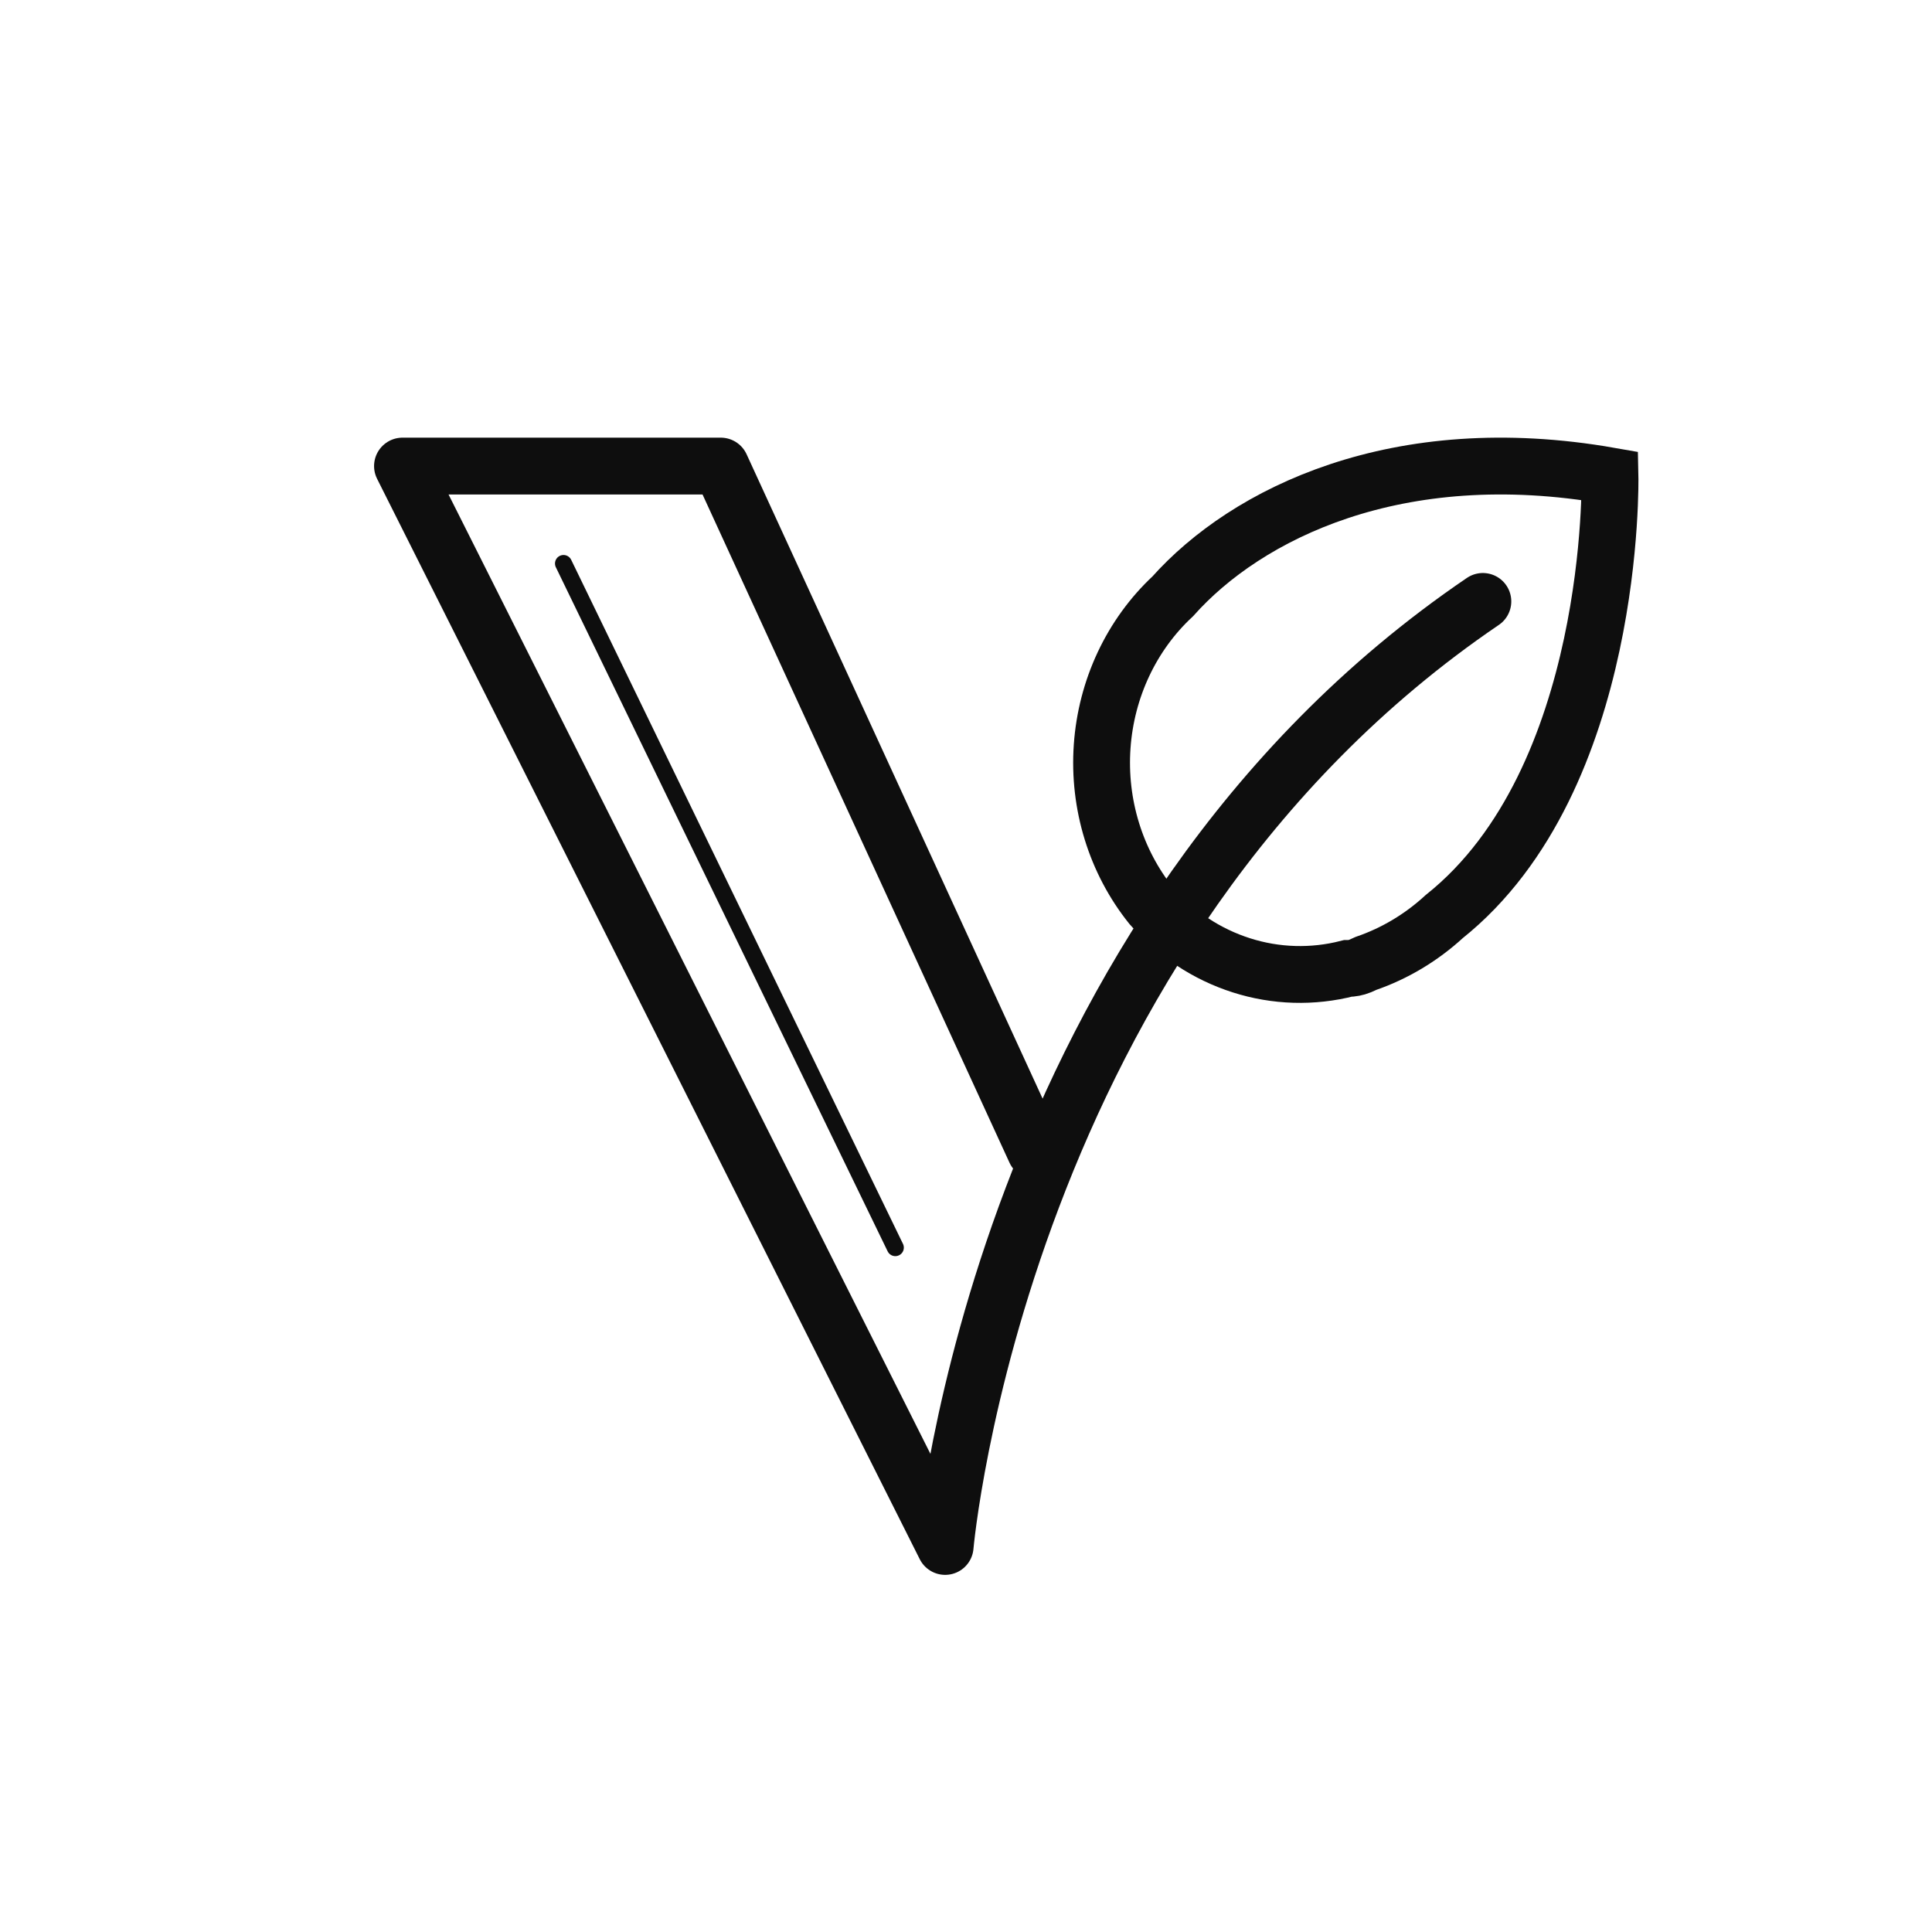
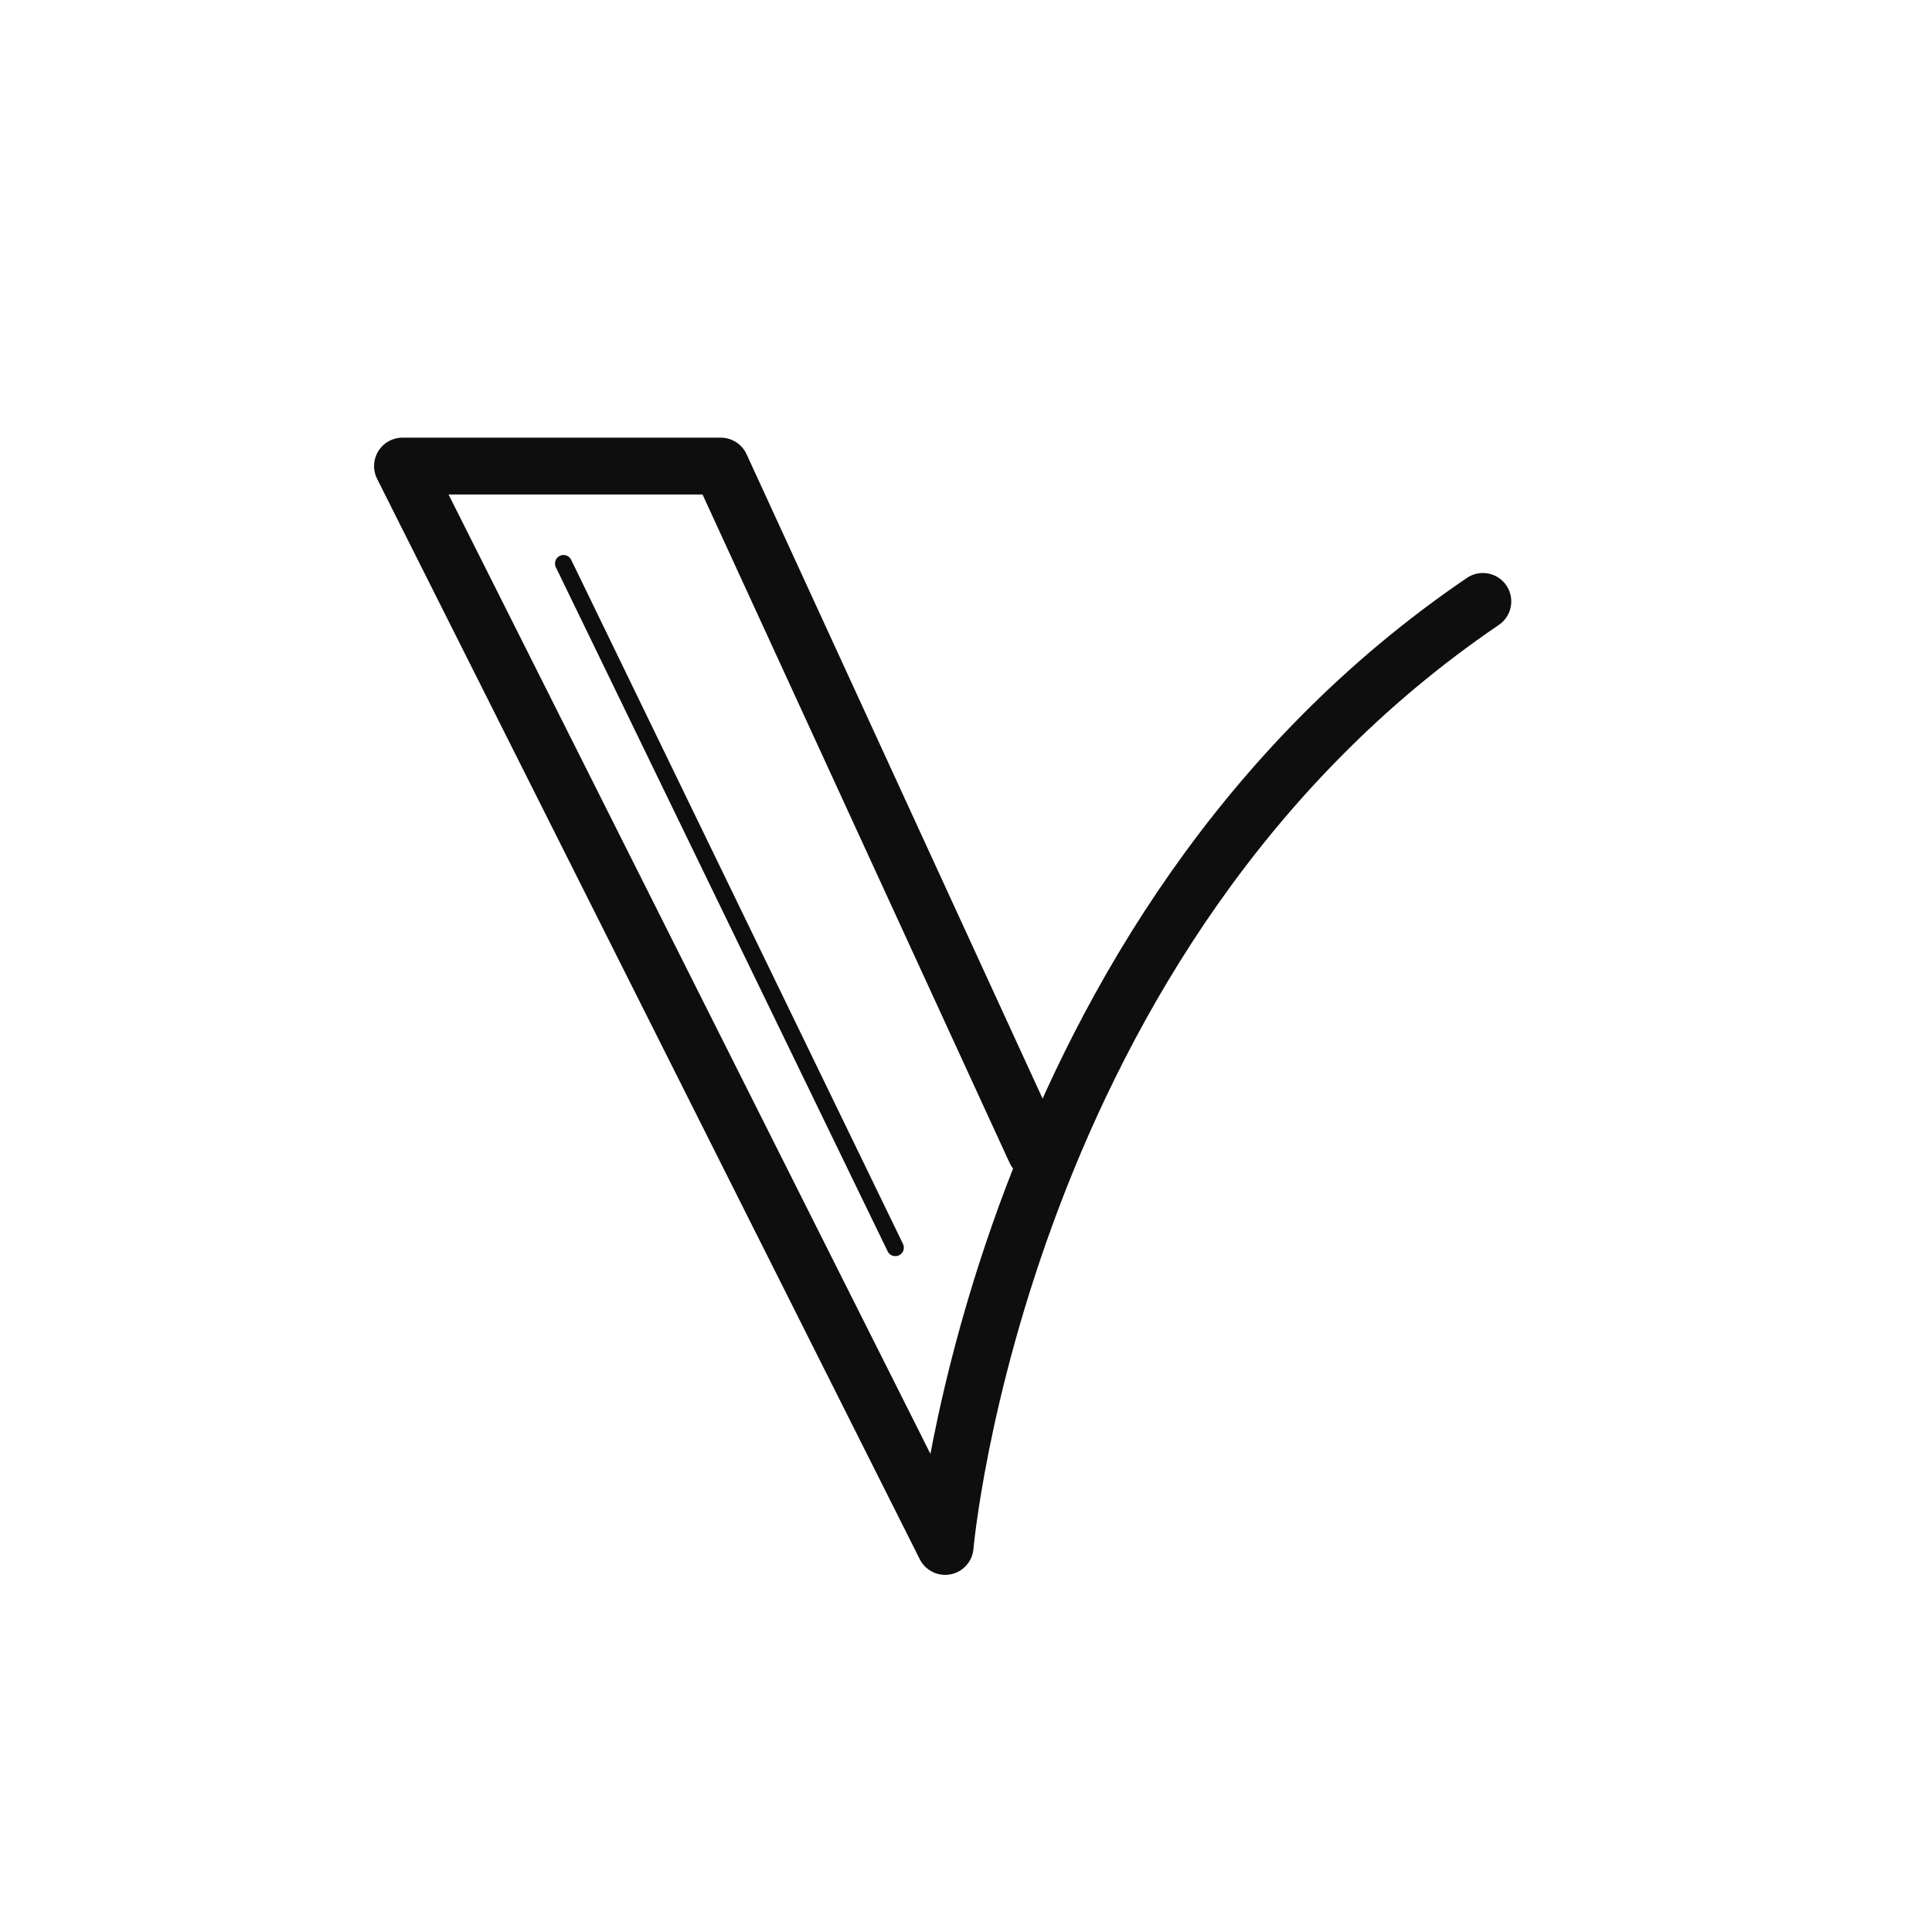
<svg xmlns="http://www.w3.org/2000/svg" width="34" height="34" viewBox="0 0 34 34" fill="none">
  <g style="mix-blend-mode:darken">
    <path d="M26.096 10.584C17.575 16.373 16.633 27.215 16.633 27.215L7.083 8.202H12.684L18.22 20.253" stroke="#0E0E0E" stroke-linecap="round" stroke-linejoin="round" />
-     <path d="M25.415 16.131C28.45 13.71 28.333 8.375 28.333 8.375C24.586 7.718 21.934 9.041 20.638 10.495C19.912 11.171 19.467 12.119 19.396 13.137C19.325 14.154 19.635 15.161 20.26 15.94C20.69 16.433 21.238 16.794 21.846 16.988C22.453 17.182 23.099 17.201 23.717 17.043C23.791 17.043 23.865 17.029 23.934 17.001L24.039 16.954C24.545 16.78 25.013 16.5 25.415 16.131V16.131Z" stroke="#0E0E0E" stroke-miterlimit="10" />
    <path d="M9.917 9.917L15.756 21.956" stroke="#0E0E0E" stroke-width="0.3" stroke-linecap="round" stroke-linejoin="round" />
  </g>
</svg>